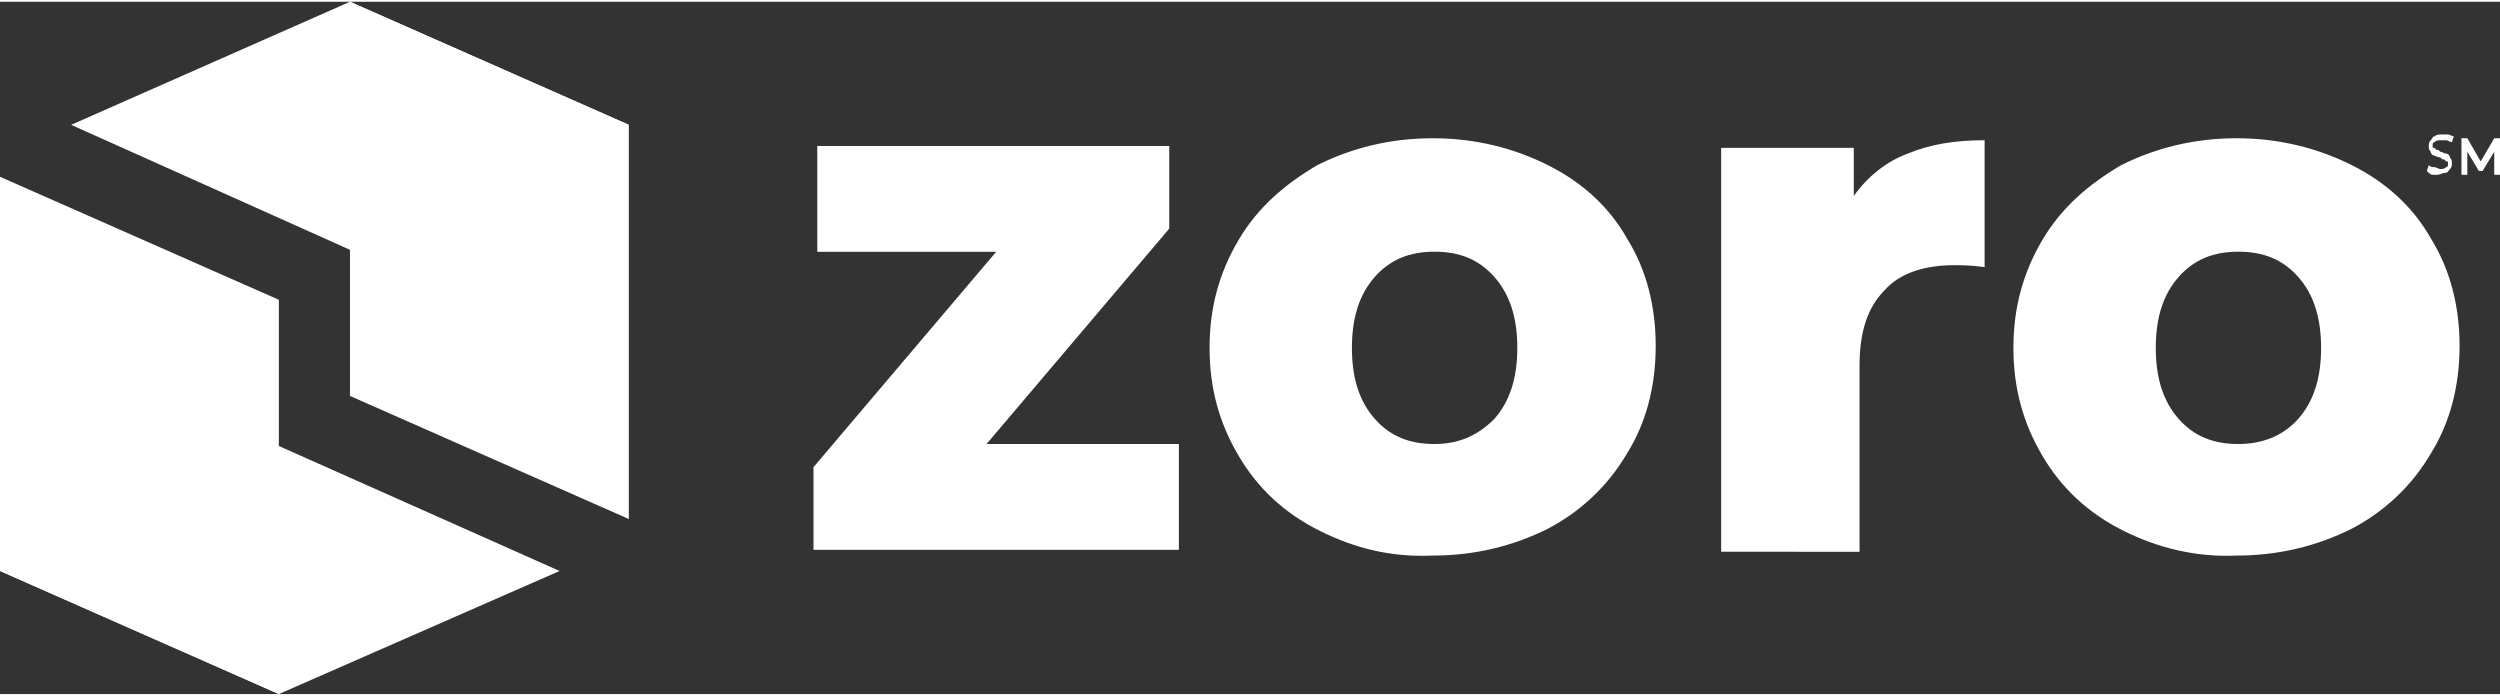
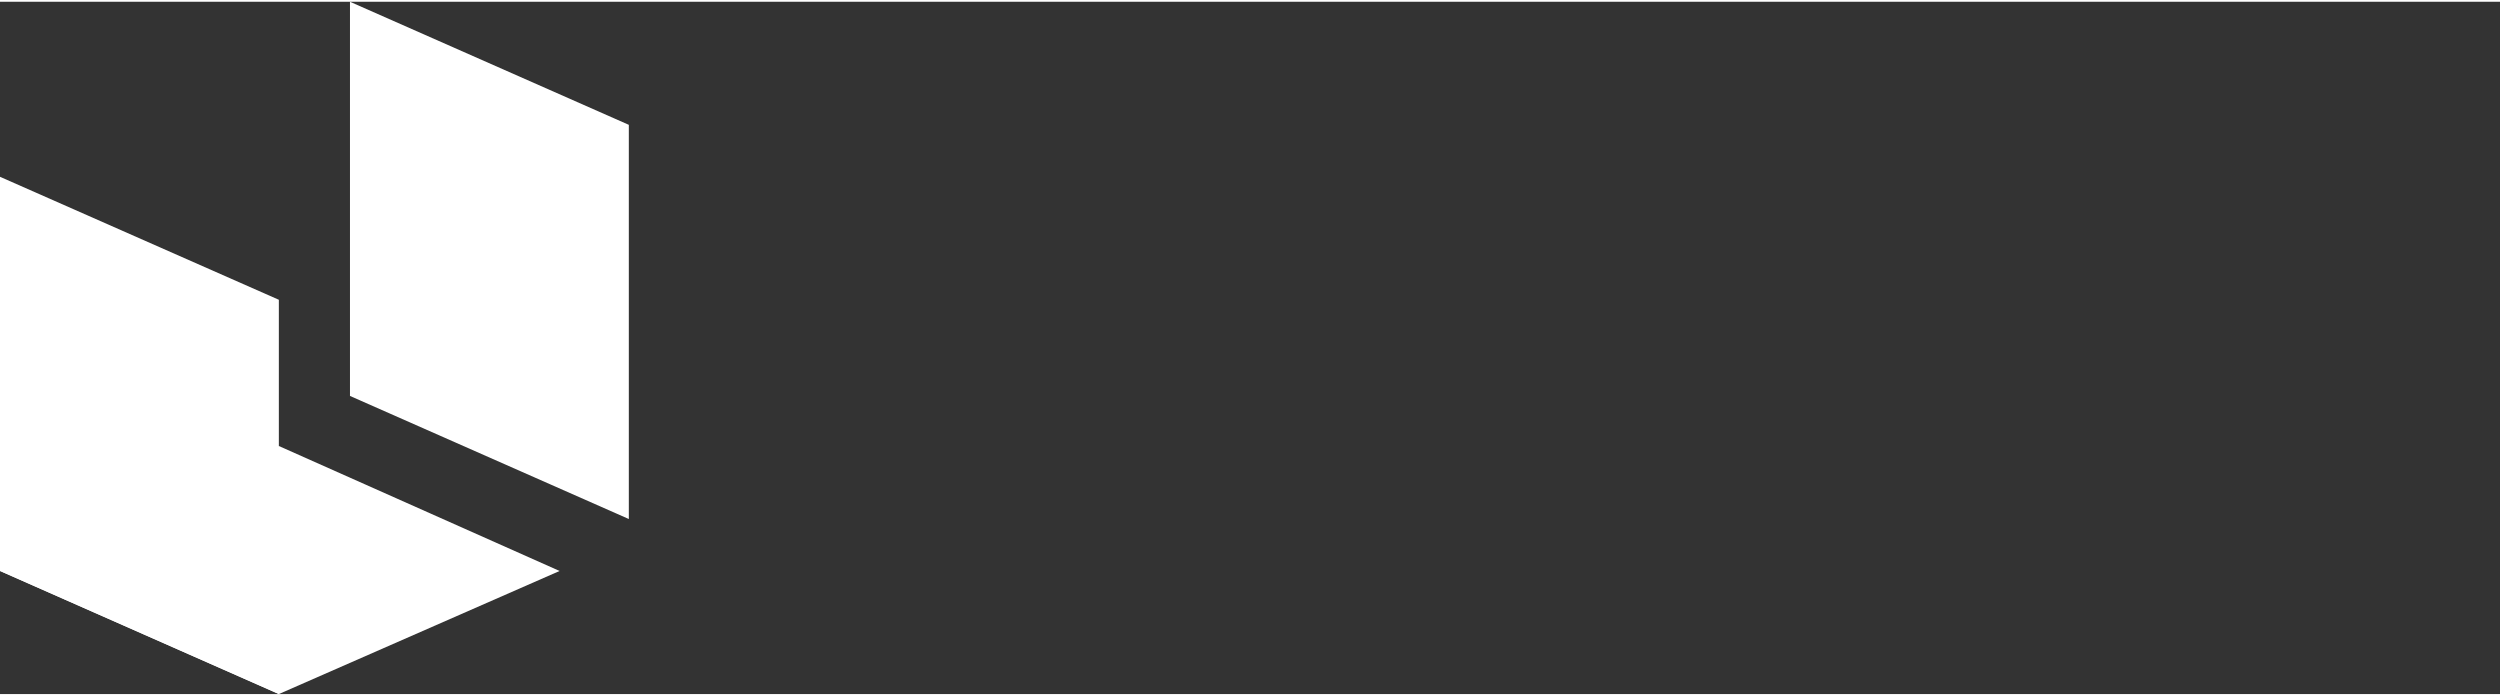
<svg xmlns="http://www.w3.org/2000/svg" xml:space="preserve" width="406px" height="113px" version="1.0" style="shape-rendering:geometricPrecision; text-rendering:geometricPrecision; image-rendering:optimizeQuality; fill-rule:evenodd; clip-rule:evenodd" viewBox="0 0 251.66 69.69">
  <rect x="0" y="0" width="251.66" height="69.69" fill="#333333" stroke="none" />
  <defs>
    <style type="text/css">
   
    .fil0 {fill:white}
   
  </style>
  </defs>
  <g id="Layer_x0020_1">
    <g id="_1182422956784">
      <polygon class="fil0" points="56.33,57.3 28.07,69.69 0,57.3 28.07,44.72 " />
      <polygon class="fil0" points="28.07,30 28.07,69.69 0,57.3 0,17.62 " />
      <polygon class="fil0" points="35.23,39.68 35.23,0 63.3,12.39 63.3,52.07 " />
-       <polygon class="fil0" points="7.16,12.39 35.23,0 63.3,12.39 35.23,24.97 " />
-       <path class="fil0" d="M118.67 44.52l0 10.65 -36.78 0 0 -8.32 18.39 -21.68 -18.01 0 0 -10.65 35.43 0 0 8.32 -18.39 21.68 19.36 0zm14.13 8.71c-3.49,-1.74 -6.2,-4.25 -8.13,-7.55 -1.94,-3.29 -2.91,-6.77 -2.91,-10.84 0,-4.06 0.97,-7.55 2.91,-10.84 1.93,-3.29 4.64,-5.61 7.93,-7.55 3.49,-1.74 7.36,-2.71 11.62,-2.71 4.26,0 8.13,0.97 11.61,2.71 3.49,1.75 6.2,4.26 7.94,7.36 1.94,3.1 2.9,6.77 2.9,10.84 0,4.07 -0.96,7.74 -2.9,10.84 -1.94,3.29 -4.65,5.81 -7.94,7.55 -3.48,1.74 -7.35,2.71 -11.61,2.71 -4.26,0.19 -7.94,-0.77 -11.42,-2.52l0 0zm17.61 -11.22c1.55,-1.75 2.33,-4.07 2.33,-7.17 0,-3.09 -0.78,-5.42 -2.33,-7.16 -1.55,-1.74 -3.48,-2.52 -6,-2.52 -2.51,0 -4.45,0.78 -6,2.52 -1.55,1.74 -2.32,4.07 -2.32,7.16 0,3.1 0.77,5.42 2.32,7.17 1.55,1.74 3.49,2.51 6,2.51 2.32,0 4.26,-0.77 6,-2.51zm41.62 -26.72c2.33,-0.97 4.84,-1.35 7.75,-1.35l0 12.77c-1.36,-0.19 -2.33,-0.19 -3.1,-0.19 -2.9,0 -5.42,0.77 -6.97,2.52 -1.74,1.74 -2.52,4.26 -2.52,7.55l0 18.78 -13.93 -0.01 0 -40.65 13.35 0 0 4.84c1.36,-1.93 3.29,-3.48 5.42,-4.26l0 0zm21.68 37.94c-3.48,-1.74 -6.19,-4.25 -8.13,-7.55 -1.93,-3.29 -2.9,-6.77 -2.9,-10.84 0,-4.06 0.97,-7.55 2.9,-10.84 1.94,-3.29 4.65,-5.61 7.94,-7.55 3.49,-1.74 7.36,-2.71 11.62,-2.71 4.25,0 8.13,0.97 11.61,2.71 3.49,1.75 6.2,4.26 7.94,7.36 1.93,3.1 2.9,6.77 2.9,10.84 0,4.07 -0.97,7.74 -2.9,10.84 -1.94,3.29 -4.65,5.81 -7.94,7.55 -3.48,1.74 -7.36,2.71 -11.61,2.71 -4.07,0.19 -7.94,-0.77 -11.43,-2.52l0 0zm17.62 -11.22c1.55,-1.75 2.32,-4.07 2.32,-7.17 0,-3.09 -0.77,-5.42 -2.32,-7.16 -1.55,-1.74 -3.48,-2.52 -6,-2.52 -2.52,0 -4.45,0.78 -6,2.52 -1.55,1.74 -2.32,4.07 -2.32,7.16 0,3.1 0.77,5.42 2.32,7.17 1.55,1.74 3.48,2.51 6,2.51 2.32,0 4.45,-0.77 6,-2.51zm13.55 -24.59c-0.19,0 -0.39,-0.19 -0.58,-0.39l0.19 -0.58c0.2,0.2 0.39,0.2 0.58,0.2 0.2,0 0.39,0.19 0.59,0.19 0.19,0 0.38,0 0.58,-0.19 0.19,0 0.19,-0.2 0.19,-0.39 0,-0.19 0,-0.19 -0.19,-0.19l-0.2 -0.2c-0.19,0 -0.19,0 -0.38,-0.19 -0.2,0 -0.59,-0.19 -0.59,-0.19 -0.19,0 -0.38,-0.2 -0.38,-0.39 -0.2,-0.2 -0.2,-0.39 -0.2,-0.58 0,-0.2 0,-0.39 0.2,-0.58 0.19,-0.2 0.19,-0.39 0.38,-0.39 0.2,-0.19 0.39,-0.19 0.78,-0.19l0.58 0c0.19,0 0.39,0.19 0.58,0.19l-0.19 0.58c-0.2,0 -0.39,-0.19 -0.58,-0.19l-0.58 0c-0.2,0 -0.39,0 -0.59,0.19 -0.19,0 -0.19,0.2 -0.19,0.39 0,0.19 0,0.19 0.19,0.19l0.2 0.2c0.19,0 0.19,0 0.39,0.19 0.19,0 0.38,0.19 0.58,0.19 0.19,0 0.38,0.2 0.38,0.39 0.2,0.2 0.2,0.39 0.2,0.58 0,0.2 0,0.39 -0.2,0.58 -0.19,0.2 -0.19,0.39 -0.58,0.39 -0.19,0 -0.38,0.19 -0.77,0.19l-0.39 0zm6.2 0l0 -2.32 -1.17 1.93 -0.38 0 -1.16 -1.93 0 2.32 -0.59 0 0 -3.68 0.59 0 1.35 2.33 1.36 -2.33 0.58 0 0 3.68 -0.58 0z" />
    </g>
  </g>
</svg>